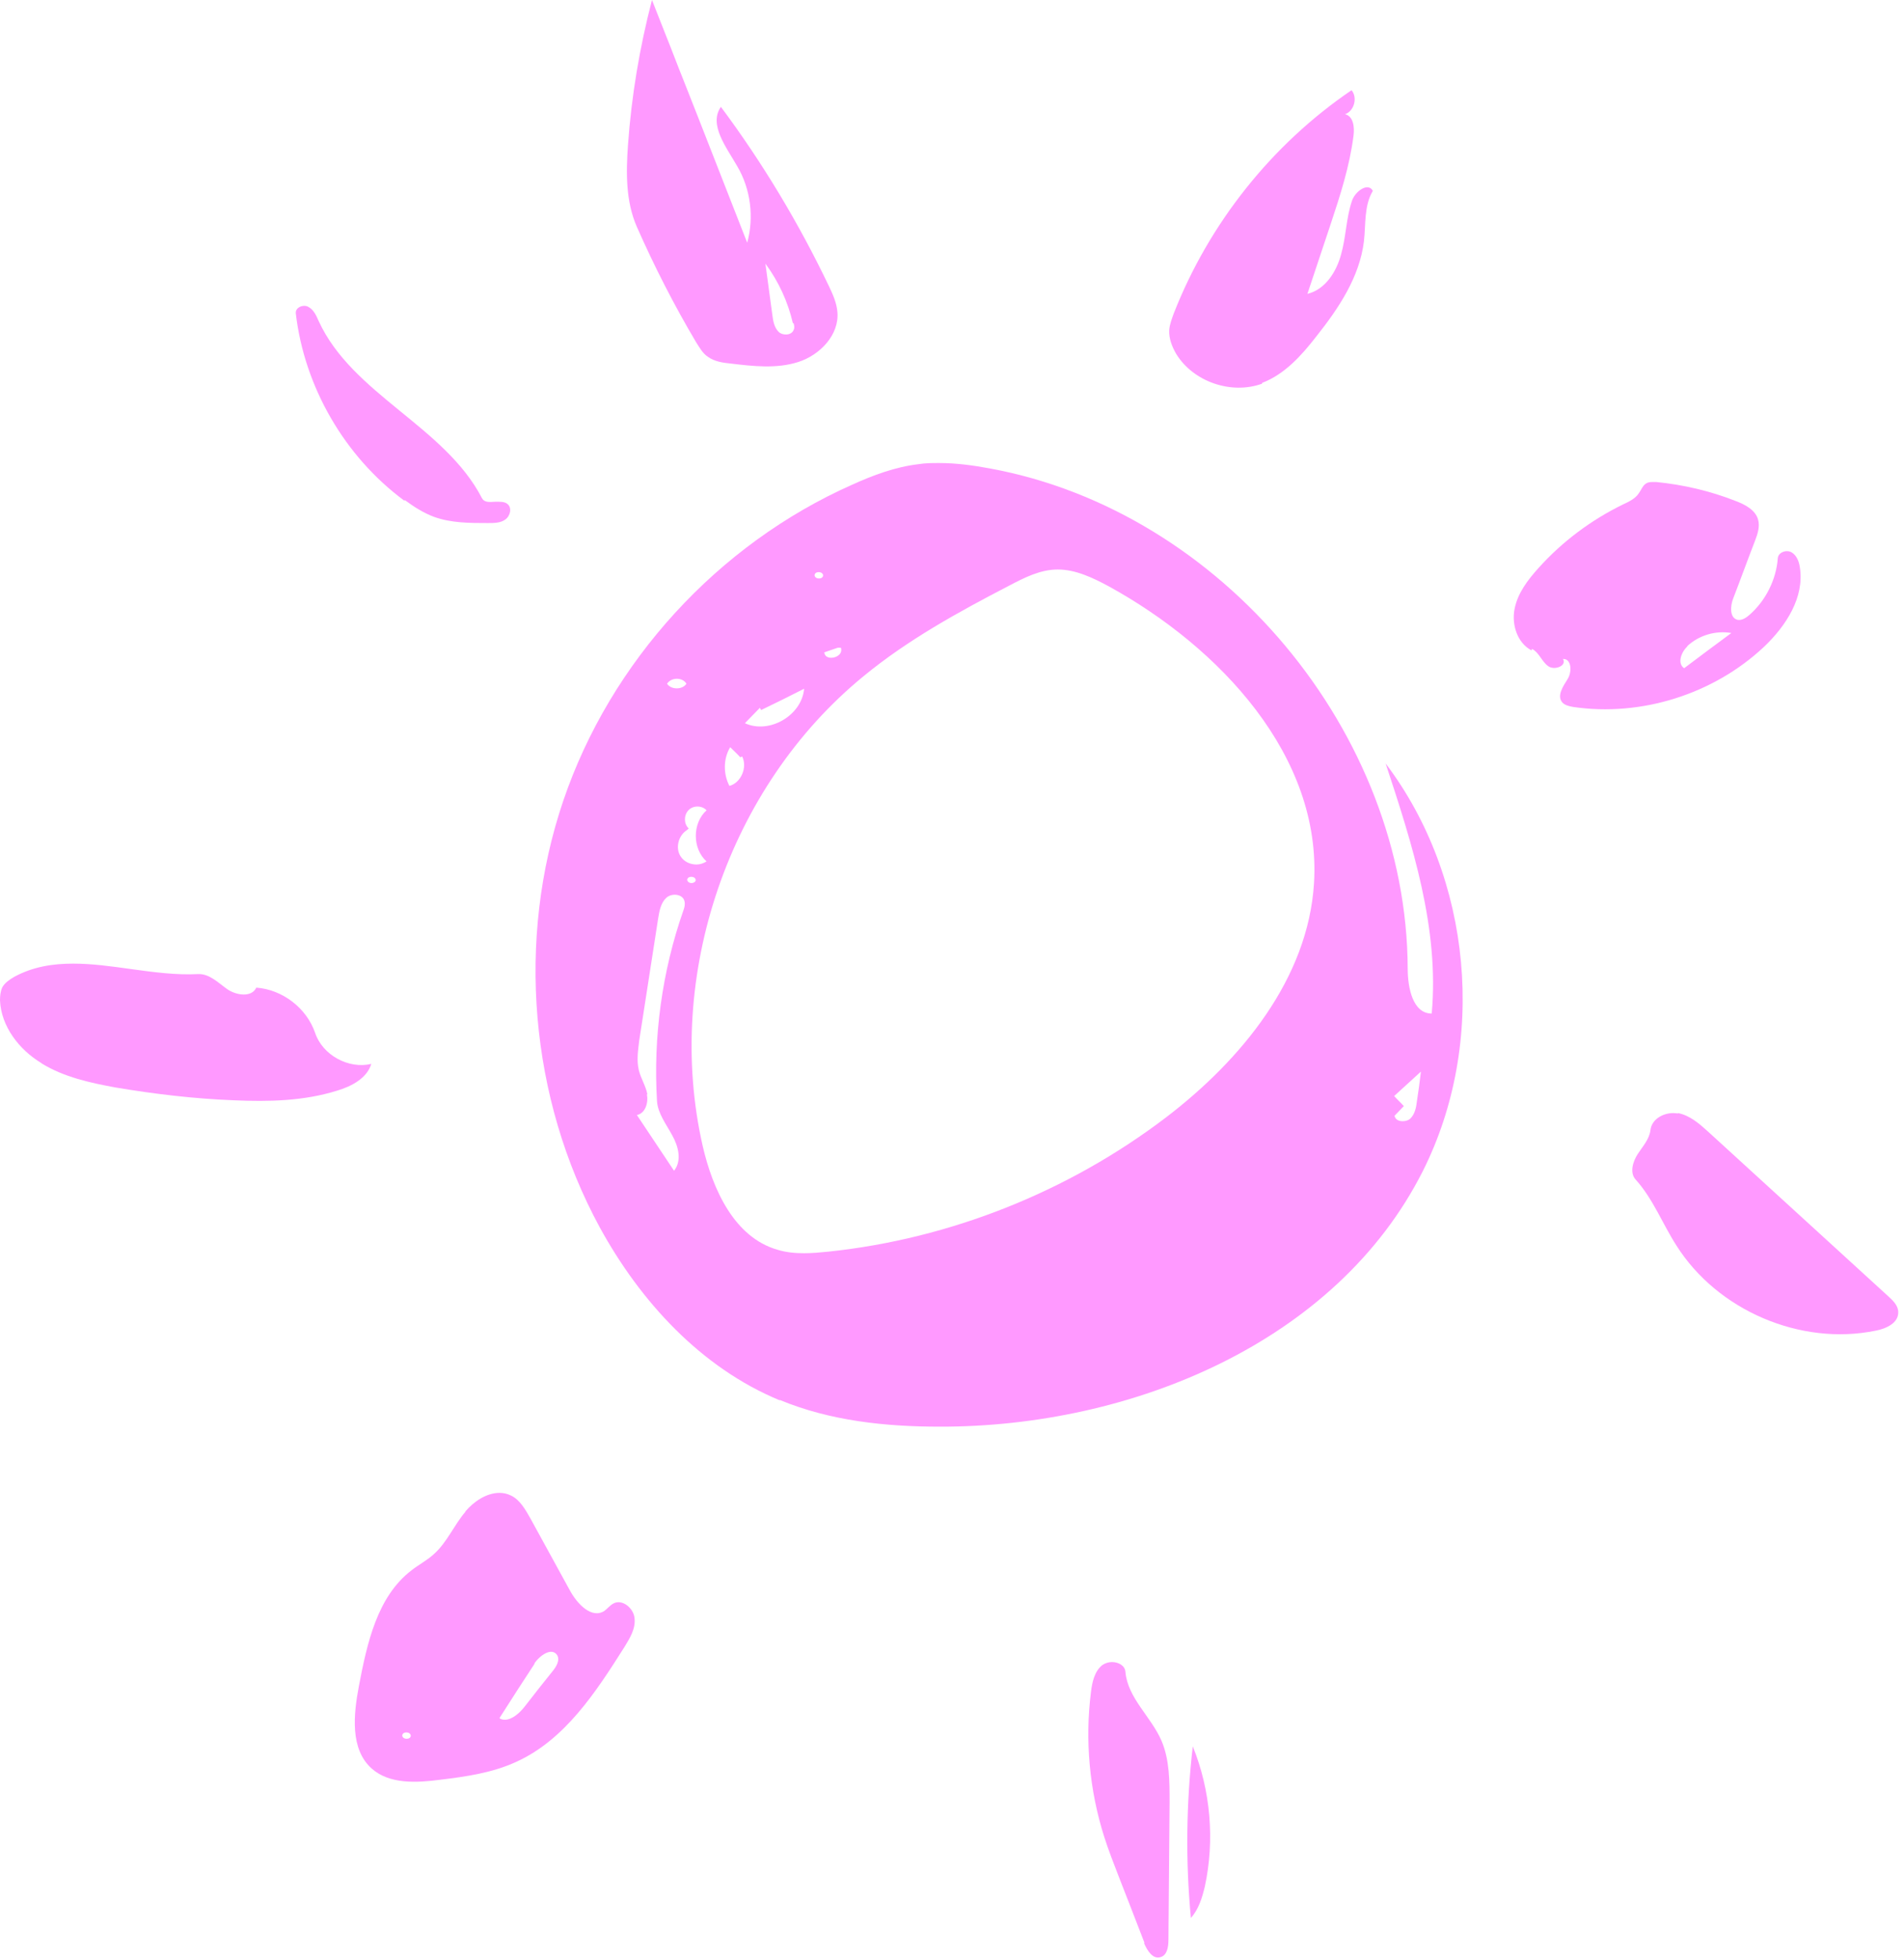
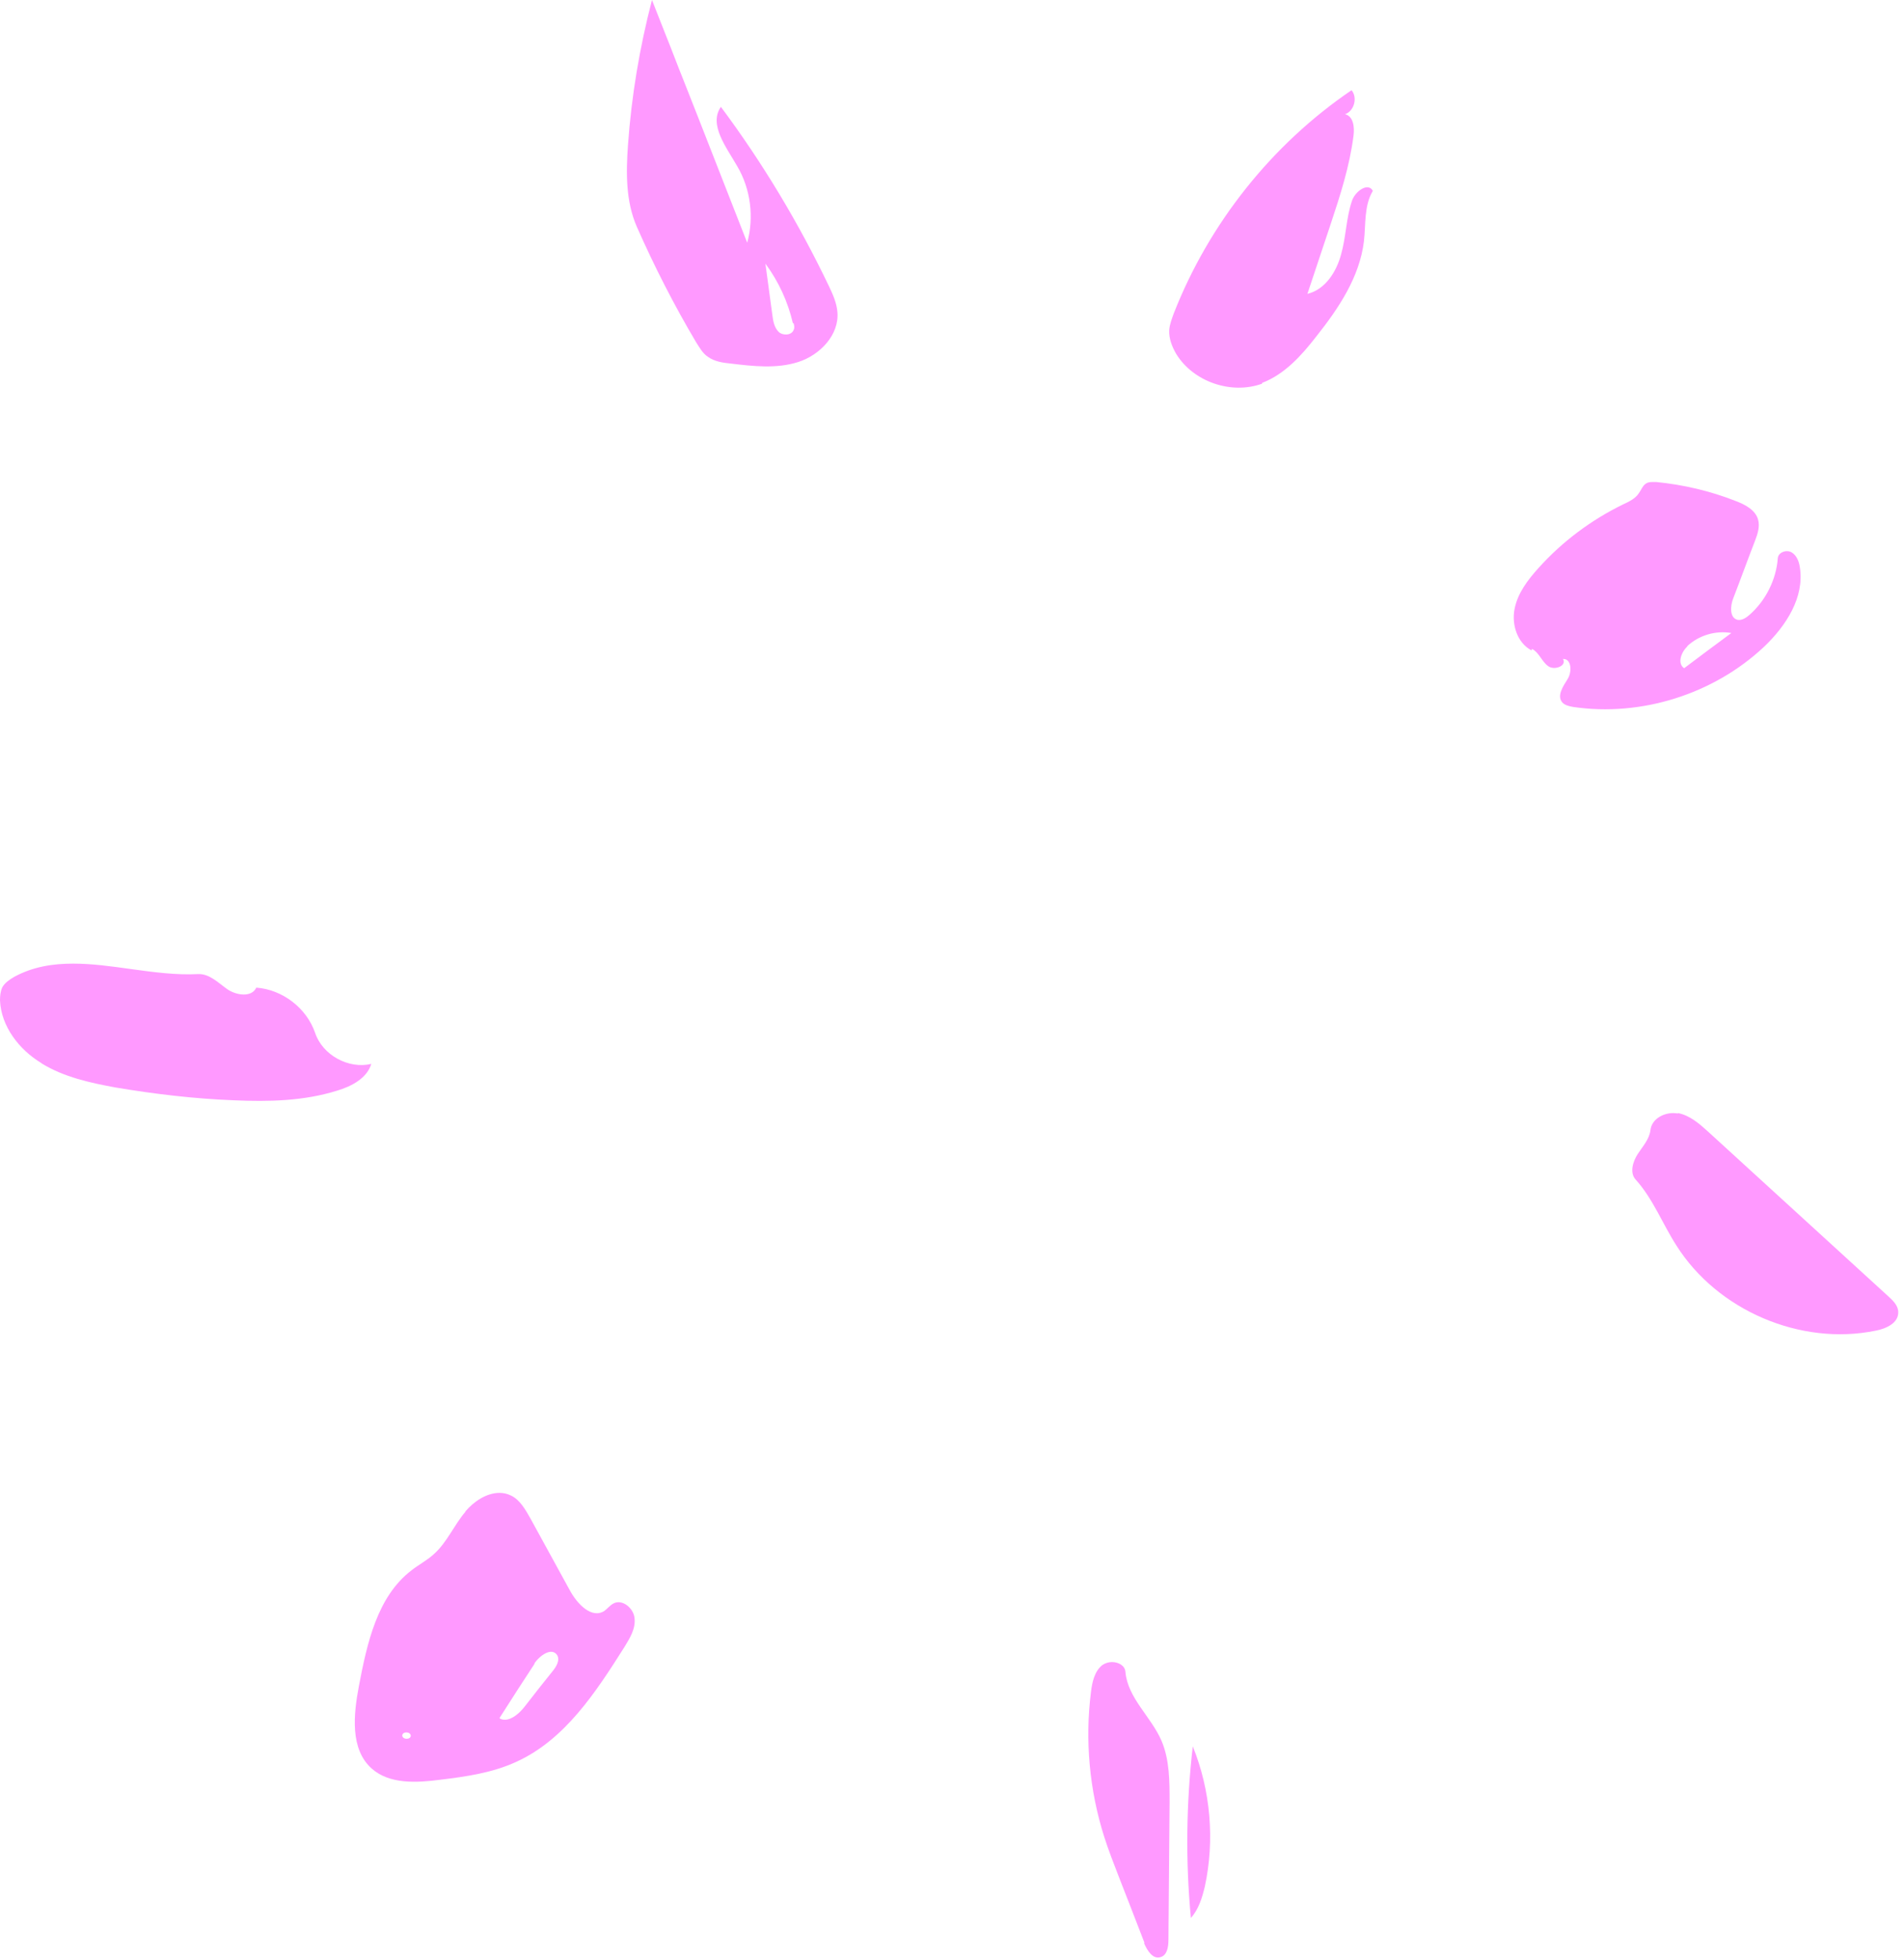
<svg xmlns="http://www.w3.org/2000/svg" width="212" height="218" viewBox="0 0 212 218" fill="none">
  <path d="M77.508 38.089C77.896 38.692 78.241 39.339 78.844 39.726C79.577 40.243 80.482 40.373 81.344 40.459C83.845 40.76 86.474 41.062 88.888 40.286C91.302 39.511 93.458 37.27 93.242 34.728C93.156 33.694 92.725 32.746 92.294 31.841C88.931 24.818 84.922 18.14 80.267 11.892C78.887 13.874 80.87 16.373 82.077 18.484C83.586 21.026 83.974 24.172 83.198 27.016C81.388 22.405 79.577 17.752 77.766 13.142C77.206 11.72 76.646 10.298 76.085 8.876C75.439 7.282 74.835 5.644 74.189 4.05L72.594 0C71.214 5.3 70.309 10.686 69.921 16.158C69.705 19.217 69.662 22.405 70.912 25.249C72.852 29.644 75.051 33.953 77.508 38.089ZM88.371 35.978C88.414 36.193 88.5 36.452 88.371 36.71C88.242 37.055 87.897 37.227 87.509 37.227C87.207 37.227 86.905 37.141 86.69 36.926C86.216 36.452 86.086 35.762 86 35.073C85.741 33.134 85.483 31.238 85.224 29.342C86.69 31.324 87.724 33.565 88.285 35.978H88.371Z" fill="#FF99FF" />
  <path d="M140.53 42.613C143.031 41.666 144.927 39.554 146.565 37.443C149.066 34.298 151.393 30.808 151.868 26.843C152.083 24.948 151.868 22.88 152.859 21.242C152.342 20.251 150.876 21.285 150.531 22.363C149.885 24.258 149.885 26.326 149.324 28.308C148.807 30.247 147.557 32.229 145.574 32.703C146.436 30.118 147.298 27.533 148.16 24.948C149.238 21.716 150.273 18.485 150.704 15.124C150.833 14.176 150.704 12.926 149.755 12.711C150.79 12.366 151.178 10.858 150.488 10.04C141.608 16.072 134.625 24.861 130.702 34.858C130.486 35.461 130.228 36.107 130.184 36.754C130.141 37.658 130.486 38.563 130.96 39.382C132.857 42.484 137.082 43.949 140.53 42.7V42.613Z" fill="#FF99FF" />
-   <path d="M45.09 55.668C46.082 56.401 47.159 57.09 48.323 57.521C50.22 58.211 52.289 58.211 54.315 58.211C55.005 58.211 55.738 58.211 56.255 57.823C56.816 57.435 57.031 56.53 56.514 56.099C56.169 55.798 55.608 55.841 55.091 55.841C54.488 55.884 53.927 55.927 53.669 55.453C49.53 47.439 39.228 43.906 35.477 35.719C35.219 35.116 34.917 34.469 34.356 34.168C34.227 34.082 34.055 34.039 33.882 34.039C33.365 34.039 32.891 34.383 32.934 34.857C33.882 43.044 38.365 50.8 45.004 55.711L45.09 55.668Z" fill="#FF99FF" />
-   <path d="M86.82 155.803C92.424 158.13 98.588 158.776 104.623 158.776C126.004 158.819 148.808 149.383 158.421 130.339C165.62 116.034 163.939 97.722 154.283 84.968C157.257 93.973 160.275 103.323 159.413 112.802C157.3 112.802 156.74 109.915 156.74 107.804C156.654 81.564 136.048 56.875 110.227 52.136C108.373 51.791 106.477 51.532 104.58 51.532C103.804 51.532 103.028 51.532 102.252 51.661C99.709 51.963 97.252 52.868 94.881 53.945C79.922 60.581 67.981 73.636 62.722 89.104C57.463 104.573 58.972 122.238 66.774 136.586C71.301 144.859 78.069 152.227 86.82 155.846V155.803ZM158.206 119.308C158.076 120.386 157.947 121.42 157.775 122.497C157.688 123.229 157.559 123.962 157.042 124.479C156.826 124.694 156.481 124.78 156.18 124.78C155.749 124.78 155.361 124.608 155.274 124.177L156.309 123.1C155.964 122.712 155.576 122.368 155.231 121.98C156.223 121.075 157.214 120.17 158.206 119.265V119.308ZM76.517 97.937C76.517 97.463 77.422 97.463 77.465 97.937C77.465 98.153 77.207 98.282 76.991 98.282C76.775 98.282 76.56 98.153 76.517 97.937ZM96.131 75.273C101.045 71.223 106.692 68.121 112.339 65.191C114.064 64.286 115.831 63.381 117.771 63.381C119.754 63.381 121.65 64.286 123.418 65.234C135.833 72.042 147.17 84.149 146.308 98.282C145.661 108.881 138.247 117.93 129.841 124.35C118.978 132.622 105.787 137.879 92.208 139.301C91.346 139.387 90.441 139.473 89.535 139.473C88.544 139.473 87.552 139.387 86.561 139.085C81.776 137.707 79.362 132.407 78.241 127.538C73.93 108.623 81.129 87.553 96.131 75.273ZM93.329 72.085H93.63C93.846 72.774 93.156 73.205 92.553 73.205C92.165 73.205 91.82 73.033 91.777 72.602L93.286 72.085H93.329ZM91.648 64.028C91.648 64.501 90.742 64.501 90.699 64.028C90.699 63.553 91.605 63.553 91.648 64.028ZM84.621 78.806L84.75 79.022C86.345 78.246 87.94 77.471 89.535 76.652C89.277 79.625 85.656 81.736 82.94 80.487L84.621 78.763V78.806ZM81.302 83.158C81.69 83.546 82.078 83.891 82.422 84.278L82.638 84.192C83.242 85.399 82.509 87.122 81.216 87.467C80.526 86.131 80.526 84.451 81.302 83.158ZM78.672 90.181C77.077 91.603 77.077 94.447 78.672 95.869C78.327 96.084 77.939 96.214 77.551 96.214C76.862 96.214 76.172 95.912 75.784 95.309C75.18 94.404 75.525 93.025 76.43 92.422L76.689 92.207C76.129 91.689 76.129 90.742 76.646 90.181C77.163 89.621 78.155 89.621 78.672 90.181ZM76.43 76.092C76.215 76.437 75.784 76.609 75.353 76.609C74.922 76.609 74.491 76.437 74.275 76.092C74.749 75.359 75.999 75.359 76.43 76.092ZM72.077 121.764C71.904 120.859 71.344 119.998 71.128 119.093C70.87 118.016 71.042 116.939 71.171 115.818C71.861 111.294 72.594 106.727 73.284 102.203C73.413 101.384 73.585 100.479 74.189 99.919C74.793 99.359 76.043 99.488 76.215 100.307C76.301 100.652 76.215 100.996 76.086 101.341C73.715 108.106 72.723 115.387 73.154 122.54C73.241 123.919 74.189 125.125 74.836 126.332C75.525 127.538 75.956 129.175 75.051 130.296C73.672 128.227 72.292 126.159 70.913 124.091C71.861 123.919 72.206 122.712 72.034 121.807L72.077 121.764Z" fill="#FF99FF" />
-   <path d="M170.578 72.214C171.354 72.602 171.656 73.593 172.345 74.11C173.035 74.67 174.501 74.11 174.026 73.334C174.975 73.291 175.061 74.756 174.544 75.575C174.027 76.394 173.337 77.428 173.94 78.16C174.242 78.505 174.716 78.591 175.147 78.677C182.734 79.797 190.795 77.255 196.399 71.999C198.857 69.672 200.926 66.484 200.408 63.166C200.322 62.52 200.064 61.83 199.503 61.485C198.943 61.141 198.037 61.442 197.951 62.089C197.779 64.501 196.615 66.828 194.804 68.422C194.416 68.767 193.942 69.069 193.468 68.983C192.563 68.767 192.649 67.431 192.994 66.57C193.813 64.458 194.589 62.304 195.408 60.193C195.71 59.417 195.968 58.599 195.753 57.823C195.451 56.746 194.287 56.143 193.253 55.755C190.407 54.635 187.433 53.945 184.415 53.644C184.286 53.644 184.114 53.644 183.984 53.644C183.683 53.644 183.424 53.687 183.208 53.859C182.864 54.117 182.734 54.548 182.476 54.893C182.088 55.496 181.355 55.841 180.708 56.143C177.173 57.866 173.94 60.279 171.311 63.209C170.104 64.545 168.983 66.01 168.638 67.776C168.293 69.5 168.94 71.568 170.535 72.386L170.578 72.214ZM187.864 71.912C189.157 70.706 191.011 70.146 192.778 70.448C191.011 71.74 189.244 73.076 187.519 74.368C186.743 73.851 187.174 72.602 187.864 71.956V71.912Z" fill="#FF99FF" />
+   <path d="M170.578 72.214C171.354 72.602 171.656 73.593 172.345 74.11C173.035 74.67 174.501 74.11 174.026 73.334C174.975 73.291 175.061 74.756 174.544 75.575C174.027 76.394 173.337 77.428 173.94 78.16C174.242 78.505 174.716 78.591 175.147 78.677C182.734 79.797 190.795 77.255 196.399 71.999C198.857 69.672 200.926 66.484 200.408 63.166C200.322 62.52 200.064 61.83 199.503 61.485C198.943 61.141 198.037 61.442 197.951 62.089C197.779 64.501 196.615 66.828 194.804 68.422C194.416 68.767 193.942 69.069 193.468 68.983C192.563 68.767 192.649 67.431 192.994 66.57C193.813 64.458 194.589 62.304 195.408 60.193C195.71 59.417 195.968 58.599 195.753 57.823C195.451 56.746 194.287 56.143 193.253 55.755C190.407 54.635 187.433 53.945 184.415 53.644C184.286 53.644 184.114 53.644 183.984 53.644C183.683 53.644 183.424 53.687 183.208 53.859C182.864 54.117 182.734 54.548 182.476 54.893C182.088 55.496 181.355 55.841 180.708 56.143C177.173 57.866 173.94 60.279 171.311 63.209C170.104 64.545 168.983 66.01 168.638 67.776C168.293 69.5 168.94 71.568 170.535 72.386L170.578 72.214ZM187.864 71.912C189.157 70.706 191.011 70.146 192.778 70.448C191.011 71.74 189.244 73.076 187.519 74.368C186.743 73.851 187.174 72.602 187.864 71.956Z" fill="#FF99FF" />
  <path d="M4.656 118.361C7.113 119.869 10.044 120.515 12.889 121.032C17.243 121.765 21.64 122.282 26.037 122.454C29.917 122.626 33.84 122.54 37.547 121.377C39.142 120.903 40.866 119.998 41.34 118.404C38.797 119.007 35.909 117.413 35.09 114.957C34.141 112.199 31.469 110.131 28.537 109.916C28.02 111.036 26.296 110.777 25.304 110.088C24.27 109.355 23.321 108.364 22.071 108.407C19.614 108.537 17.071 108.192 14.57 107.847C12.415 107.546 10.26 107.244 8.147 107.244C5.863 107.244 3.664 107.589 1.595 108.709C1.078 109.011 0.56 109.355 0.259 109.872C0.043 110.346 0 110.863 0 111.337C0.129 114.224 2.112 116.809 4.613 118.318L4.656 118.361Z" fill="#FF99FF" />
  <path d="M186.829 123.919C186.829 123.919 186.484 123.875 186.312 123.875C185.105 123.875 183.898 124.608 183.769 125.771C183.639 126.805 182.906 127.581 182.346 128.443C181.786 129.304 181.441 130.554 182.13 131.286C184.07 133.441 185.105 136.198 186.657 138.611C191.226 145.85 200.494 149.814 208.857 148.09C210.021 147.875 211.401 147.229 211.357 146.022C211.357 145.29 210.754 144.73 210.237 144.256L190.235 125.987C189.243 125.082 188.166 124.134 186.829 123.875V123.919Z" fill="#FF99FF" />
  <path d="M51.816 168.255C50.565 169.72 49.789 171.616 48.367 172.908C47.591 173.641 46.643 174.115 45.824 174.761C41.987 177.691 40.866 182.904 39.961 187.644C39.357 190.833 38.969 194.667 41.383 196.822C43.366 198.588 46.384 198.416 49.014 198.071C51.902 197.726 54.833 197.296 57.463 196.089C62.894 193.633 66.343 188.333 69.533 183.292C70.136 182.301 70.783 181.267 70.653 180.104C70.567 178.984 69.274 177.906 68.283 178.466C67.895 178.682 67.636 179.027 67.291 179.285C65.869 180.19 64.274 178.51 63.455 177.002C61.989 174.33 60.523 171.659 59.058 168.987C58.497 167.996 57.894 166.919 56.902 166.445C56.471 166.23 56.04 166.144 55.609 166.144C54.186 166.144 52.764 167.091 51.816 168.212V168.255ZM44.789 193.159C44.789 192.685 45.694 192.685 45.737 193.159C45.737 193.633 44.832 193.633 44.789 193.159ZM59.489 185.145C60.092 184.24 61.428 183.292 62.032 184.197C62.377 184.757 61.946 185.49 61.515 186.007C60.48 187.299 59.446 188.592 58.454 189.885C57.894 190.617 57.032 191.393 56.212 191.393C55.997 191.393 55.781 191.35 55.609 191.22C56.902 189.195 58.195 187.17 59.532 185.145H59.489Z" fill="#FF99FF" />
  <path d="M127.383 216.254C127.727 217.073 128.374 218.107 129.236 217.805C129.969 217.59 130.098 216.642 130.098 215.909C130.141 210.782 130.185 205.698 130.228 200.57C130.228 198.244 130.228 195.831 129.322 193.719C128.159 191.048 125.572 188.98 125.313 186.093C125.27 185.36 124.537 184.973 123.805 184.973C123.417 184.973 123.029 185.102 122.727 185.317C121.865 186.007 121.606 187.213 121.477 188.29C120.787 193.676 121.304 199.235 122.942 204.405C123.417 205.913 124.02 207.421 124.581 208.886C125.529 211.299 126.477 213.755 127.426 216.211L127.383 216.254Z" fill="#FF99FF" />
  <path d="M132.814 194.323C132.081 200.657 131.995 207.077 132.598 213.454C133.46 212.506 133.848 211.213 134.15 209.964C135.271 204.793 134.797 199.278 132.814 194.366V194.323Z" fill="#FF99FF" />
</svg>